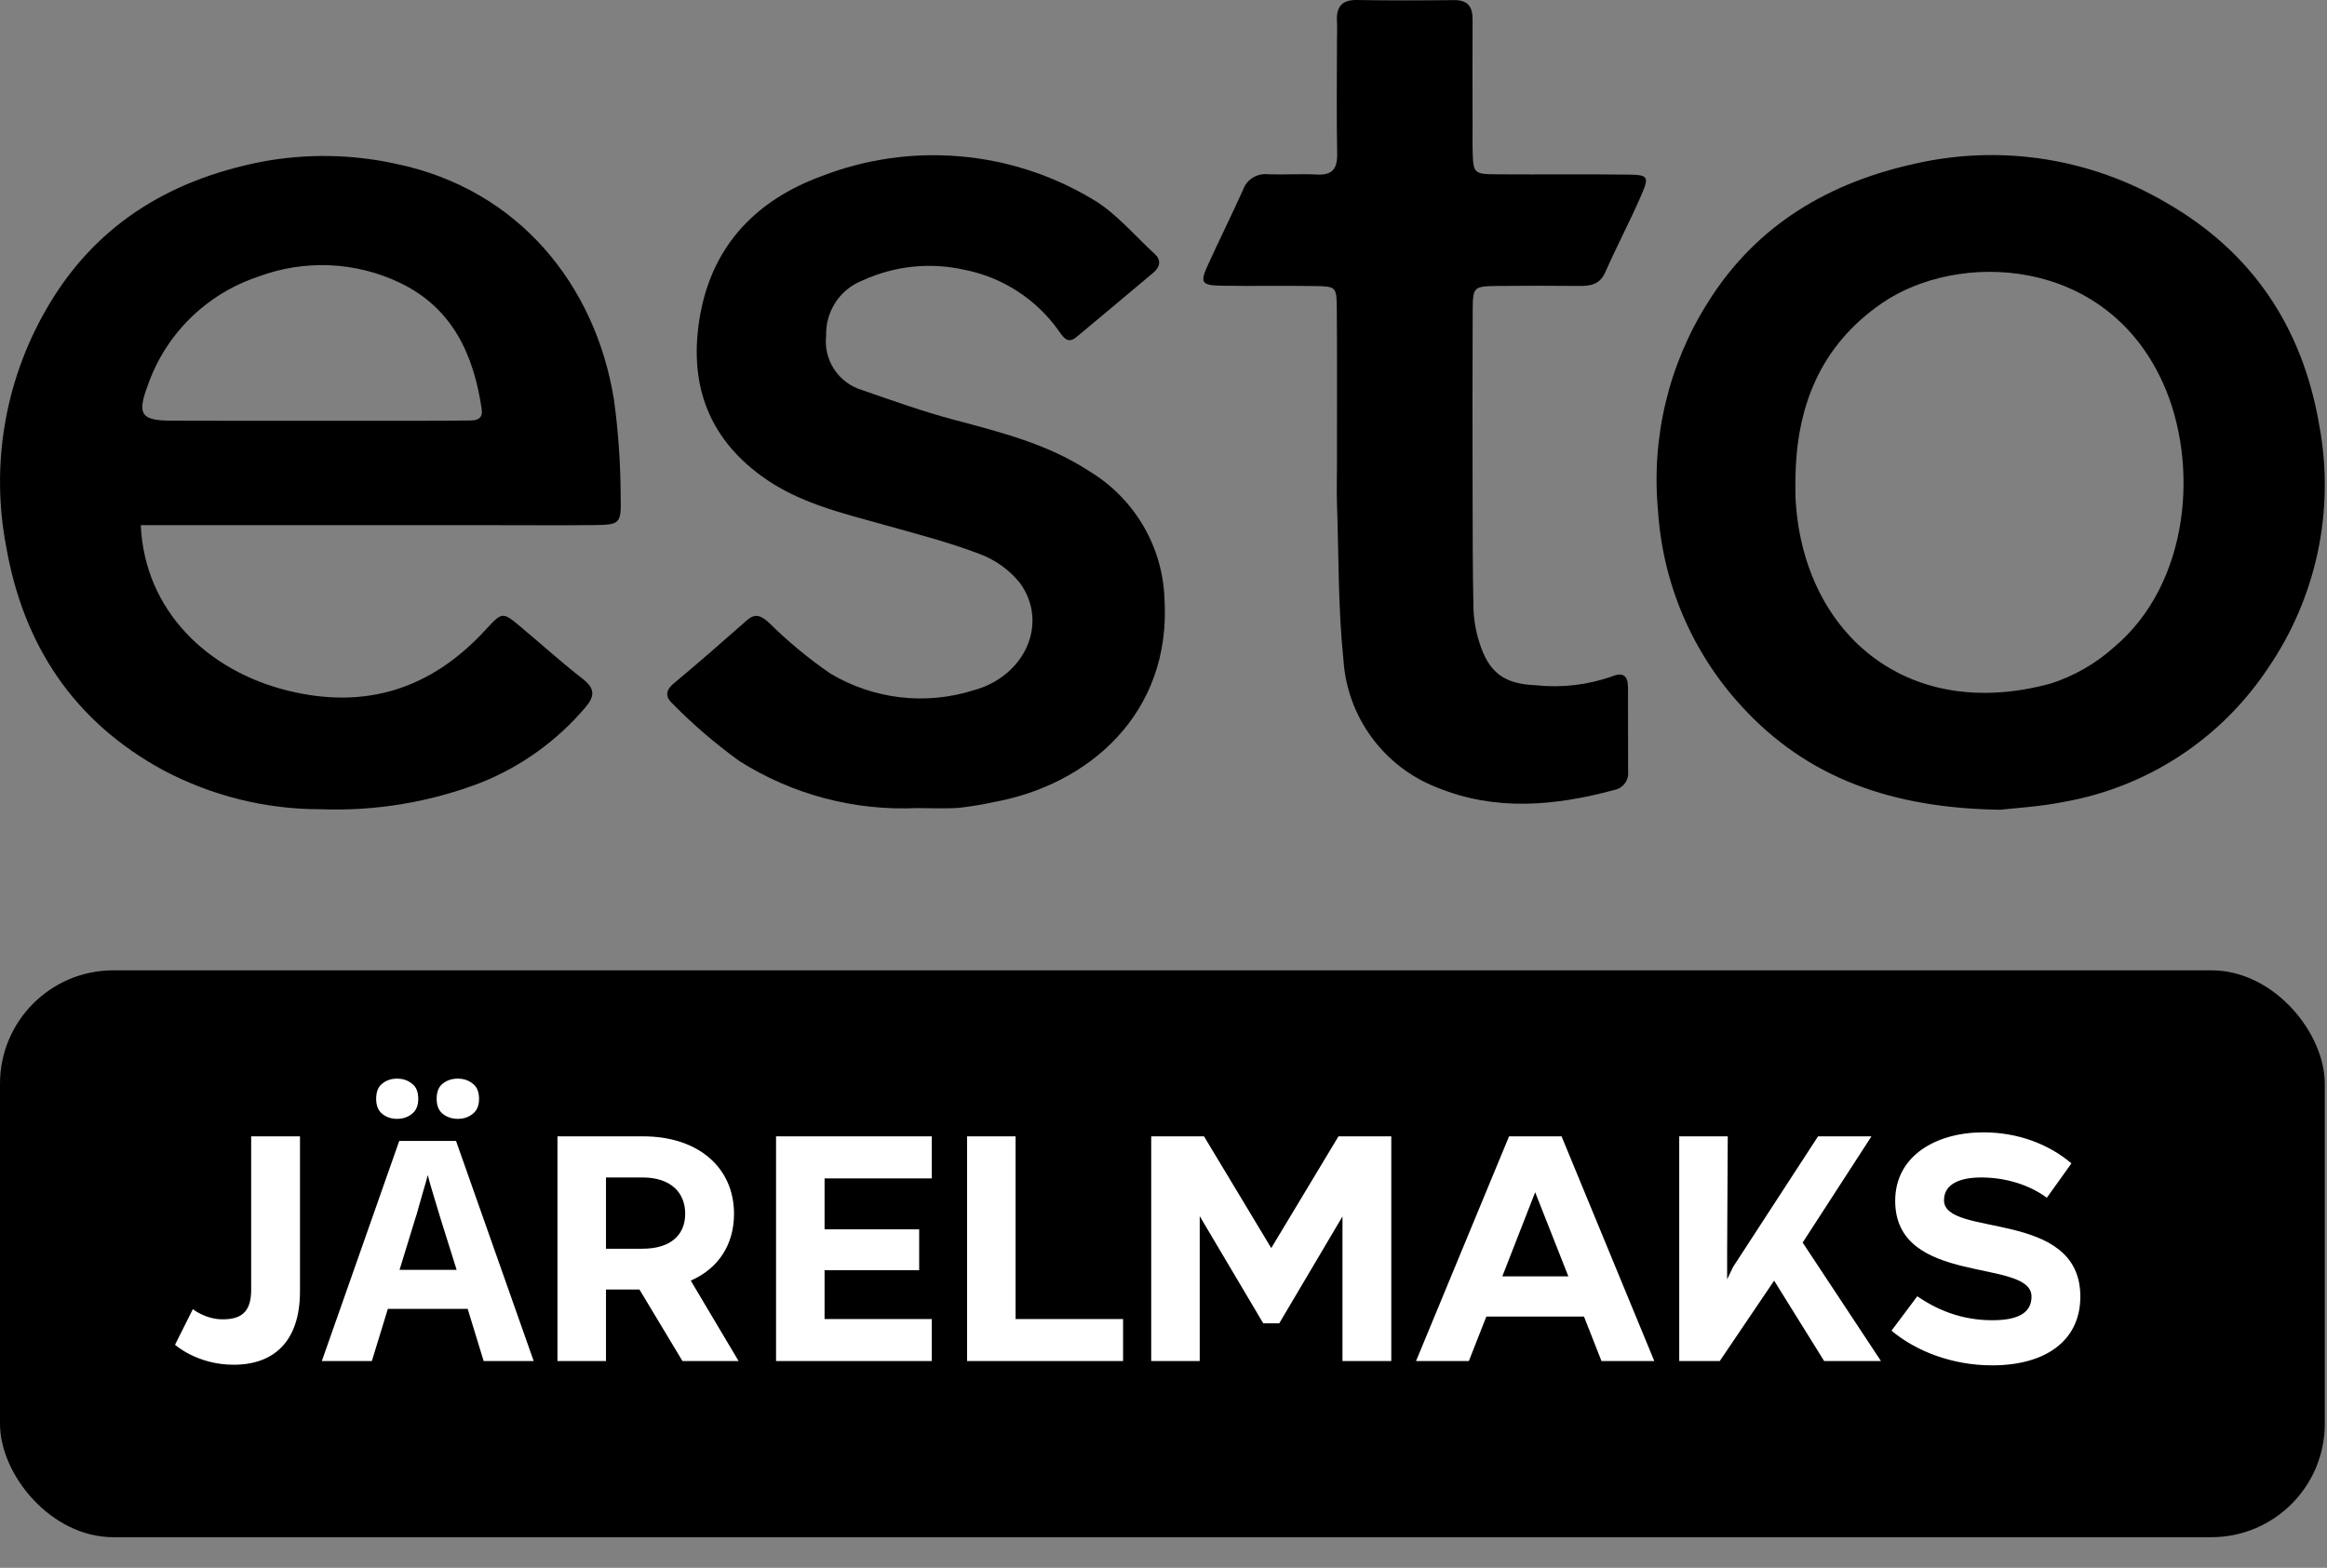
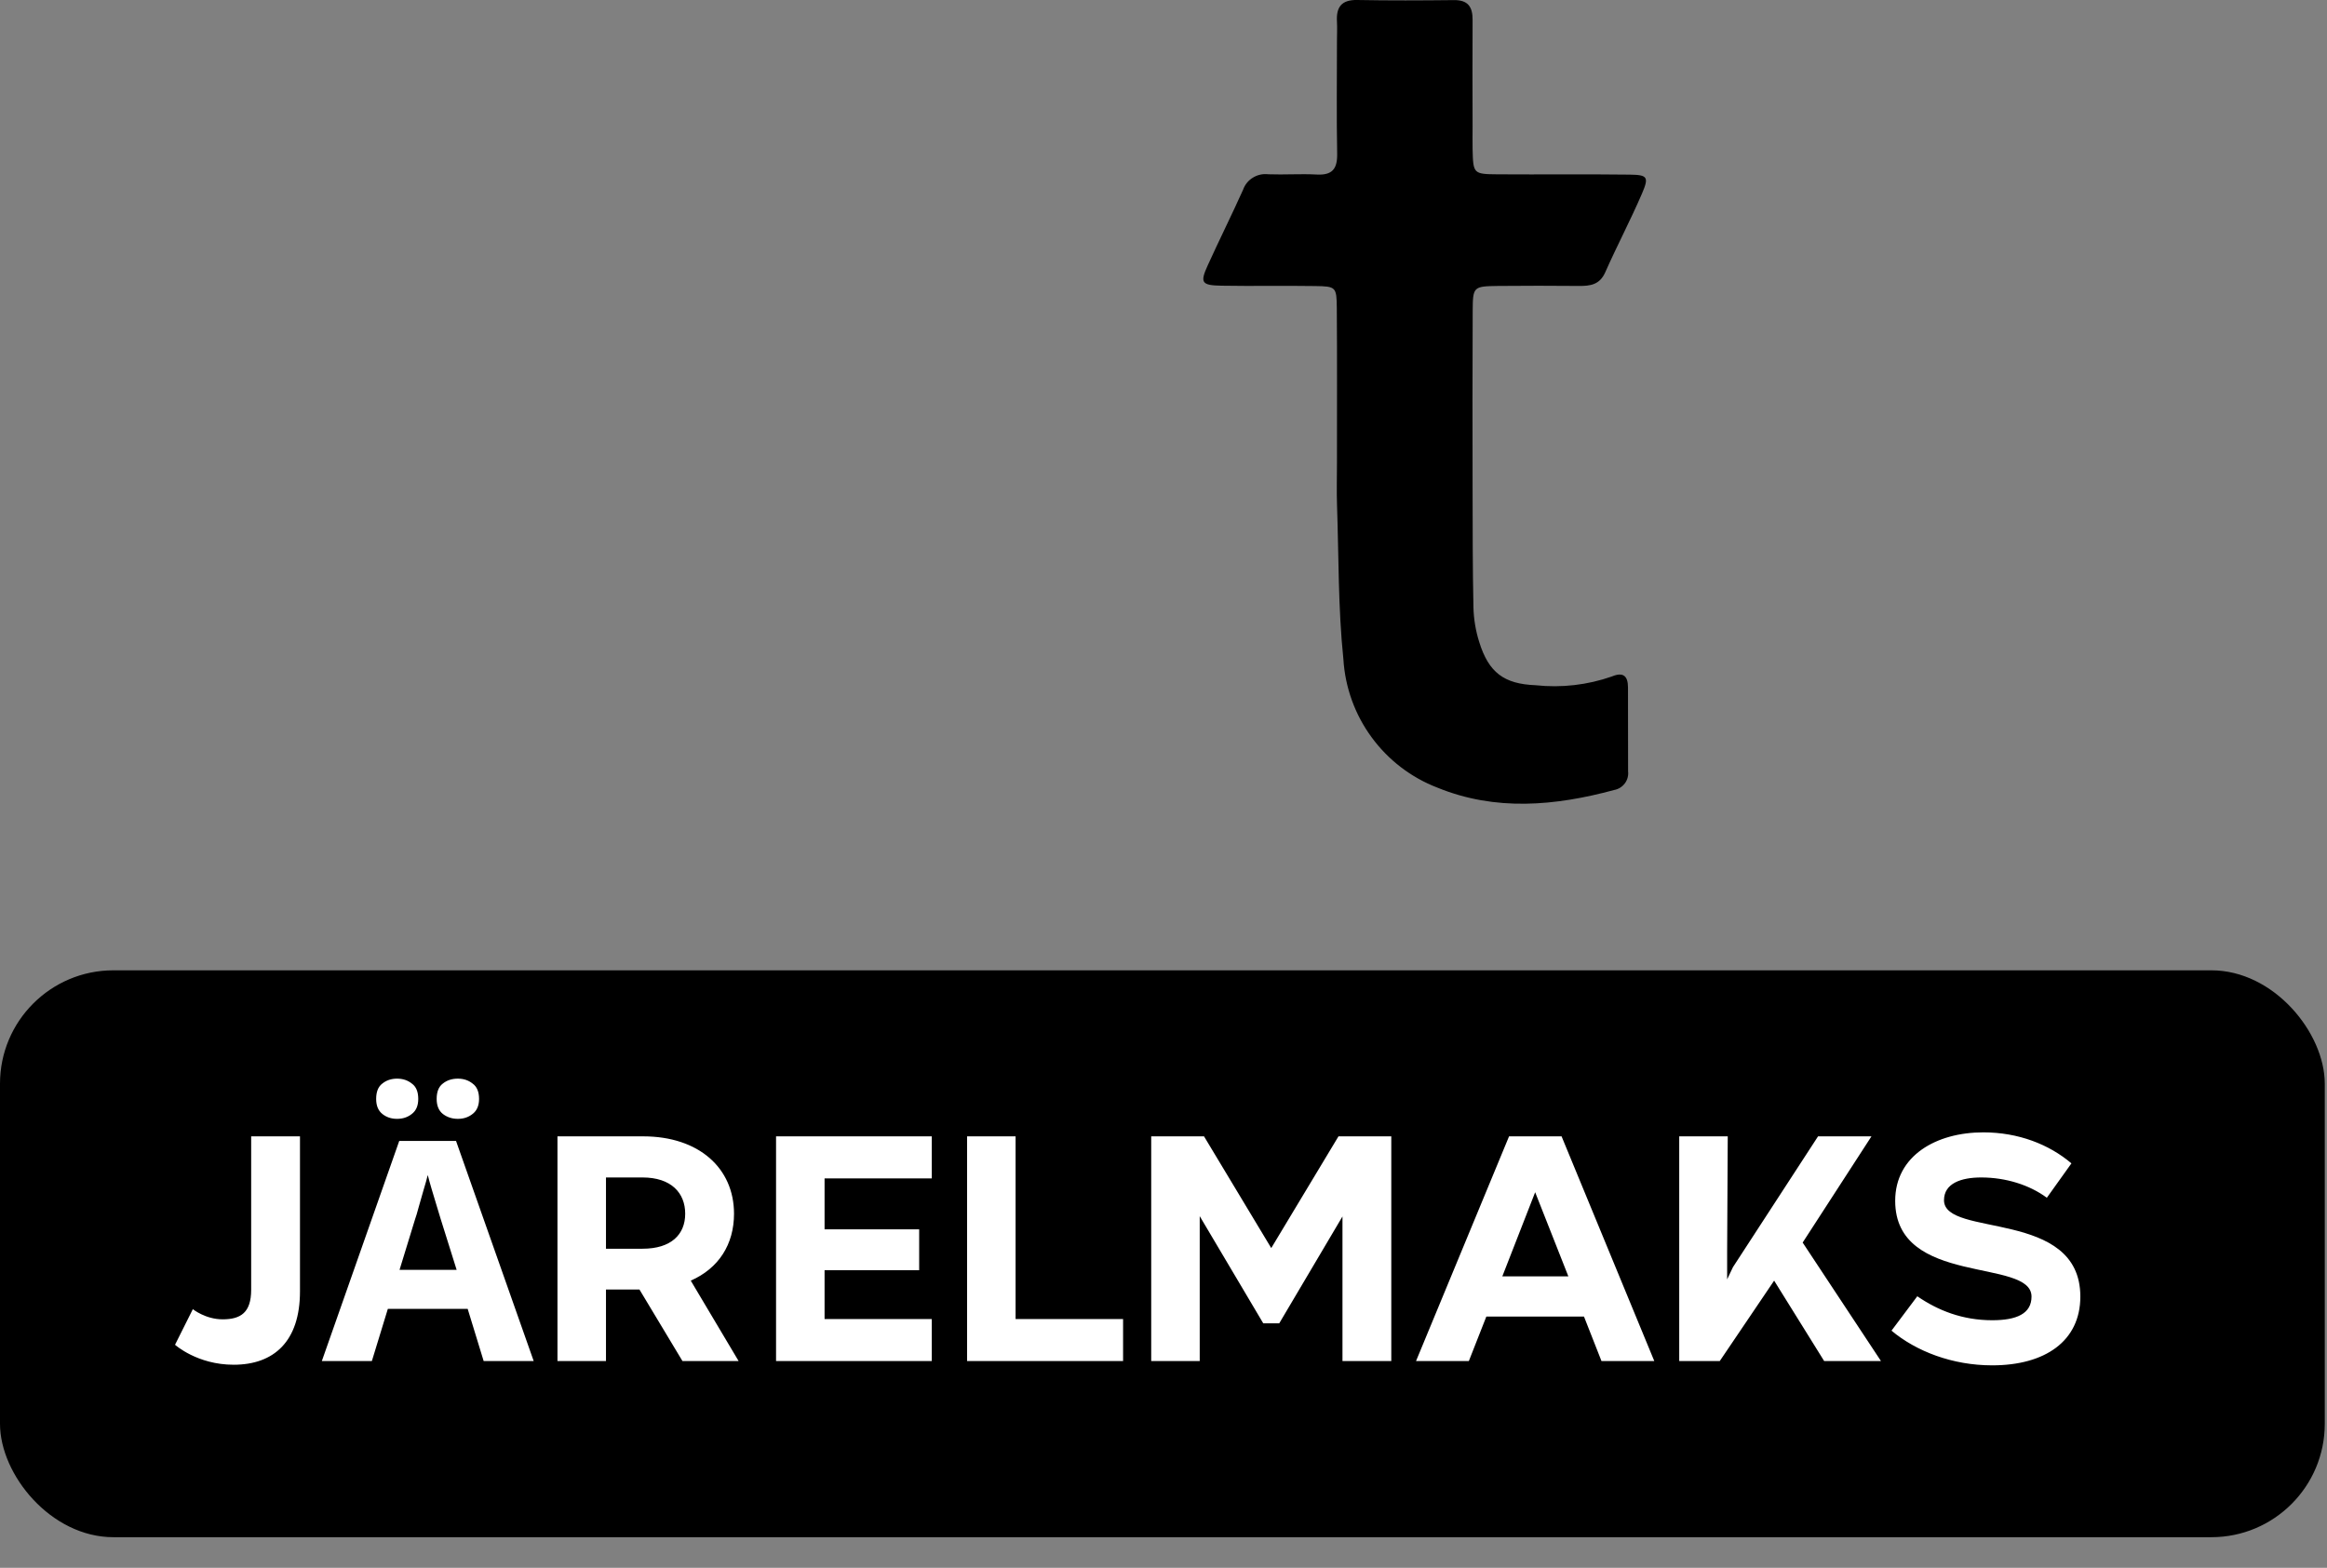
<svg xmlns="http://www.w3.org/2000/svg" width="46" height="31" viewBox="0 0 46 31" fill="none">
  <rect x="0" y="0" width="46" height="31" fill="#808080" stroke="none" />
-   <path d="M2.783 10.384C2.859 12.078 4.107 13.263 5.682 13.654C7.232 14.039 8.53 13.62 9.602 12.45C9.93 12.091 9.938 12.097 10.299 12.4C10.706 12.742 11.101 13.097 11.52 13.424C11.767 13.616 11.76 13.77 11.565 13.995C11.012 14.645 10.31 15.151 9.519 15.47C8.506 15.861 7.424 16.042 6.339 16.001C5.251 16.003 4.18 15.736 3.219 15.225C1.46 14.265 0.46 12.758 0.12 10.796C-0.18 9.216 0.089 7.58 0.879 6.178C1.824 4.487 3.308 3.562 5.18 3.197C6.059 3.033 6.963 3.048 7.836 3.241C10.25 3.744 11.769 5.632 12.136 7.897C12.222 8.528 12.267 9.163 12.269 9.8C12.284 10.371 12.261 10.377 11.707 10.383C11.026 10.389 10.345 10.384 9.665 10.384C7.58 10.384 5.495 10.384 3.411 10.384L2.783 10.384ZM6.182 8.32C6.925 8.32 7.669 8.32 8.413 8.32C8.71 8.319 9.008 8.319 9.305 8.314C9.448 8.312 9.548 8.265 9.522 8.087C9.362 7.004 8.941 6.083 7.896 5.587C7.462 5.381 6.992 5.265 6.513 5.245C6.033 5.225 5.555 5.302 5.106 5.47C4.599 5.638 4.137 5.921 3.757 6.296C3.377 6.672 3.089 7.13 2.916 7.635C2.709 8.191 2.79 8.315 3.377 8.318C4.312 8.323 5.247 8.32 6.182 8.32Z" fill="black" style="fill:black;fill-opacity:1;" />
-   <path d="M39.543 16.011C37.412 15.98 35.729 15.394 34.418 13.954C33.448 12.895 32.869 11.536 32.776 10.103C32.639 8.658 32.985 7.208 33.761 5.98C34.723 4.438 36.168 3.601 37.889 3.229C39.569 2.855 41.329 3.131 42.813 4.003C44.52 4.978 45.518 6.47 45.848 8.414C46.159 10.085 45.794 11.811 44.833 13.213C44.373 13.906 43.776 14.499 43.079 14.954C42.382 15.409 41.599 15.716 40.779 15.859C40.304 15.953 39.814 15.979 39.543 16.011ZM35.492 9.506C35.492 9.612 35.488 9.719 35.493 9.825C35.612 12.441 37.627 14.31 40.541 13.515C41.004 13.365 41.431 13.12 41.793 12.794C43.287 11.537 43.481 9.177 42.757 7.572C41.617 5.048 38.697 4.963 37.2 5.996C35.97 6.844 35.5 8.063 35.492 9.506Z" fill="black" style="fill:black;fill-opacity:1;" />
-   <path d="M18.128 15.978C16.889 16.036 15.662 15.711 14.614 15.047C14.151 14.712 13.716 14.34 13.314 13.933C13.167 13.803 13.13 13.671 13.318 13.514C13.808 13.107 14.286 12.685 14.765 12.265C14.932 12.119 15.046 12.174 15.198 12.31C15.573 12.682 15.98 13.019 16.415 13.318C16.836 13.57 17.306 13.729 17.793 13.787C18.28 13.844 18.774 13.797 19.242 13.65C20.265 13.375 20.738 12.316 20.16 11.524C19.947 11.262 19.667 11.063 19.35 10.948C18.737 10.716 18.098 10.551 17.465 10.374C16.626 10.14 15.778 9.941 15.055 9.414C13.951 8.61 13.608 7.512 13.843 6.216C14.094 4.834 14.967 3.948 16.249 3.48C17.115 3.145 18.045 3.012 18.97 3.091C19.895 3.169 20.79 3.457 21.587 3.933C22.053 4.2 22.416 4.647 22.822 5.017C22.964 5.146 22.931 5.281 22.795 5.395C22.291 5.819 21.787 6.242 21.281 6.663C21.106 6.809 21.023 6.672 20.933 6.547C20.487 5.914 19.813 5.479 19.053 5.332C18.384 5.183 17.685 5.257 17.061 5.541C16.841 5.625 16.652 5.775 16.521 5.971C16.391 6.167 16.324 6.399 16.331 6.635C16.304 6.87 16.361 7.107 16.491 7.304C16.622 7.502 16.818 7.647 17.045 7.714C17.645 7.922 18.245 8.137 18.857 8.3C19.783 8.546 20.712 8.78 21.523 9.311C21.962 9.573 22.328 9.94 22.59 10.379C22.851 10.818 22.999 11.315 23.019 11.825C23.165 14.123 21.5 15.524 19.647 15.859C19.419 15.909 19.189 15.947 18.957 15.973C18.682 15.993 18.405 15.978 18.128 15.978Z" fill="black" style="fill:black;fill-opacity:1;" />
  <path d="M26.429 9.156C26.428 8.136 26.434 7.116 26.426 6.096C26.422 5.673 26.41 5.662 25.997 5.656C25.38 5.646 24.764 5.66 24.148 5.649C23.753 5.643 23.718 5.59 23.872 5.252C24.1 4.749 24.347 4.255 24.573 3.752C24.608 3.652 24.677 3.567 24.768 3.512C24.859 3.456 24.966 3.433 25.071 3.446C25.389 3.458 25.709 3.434 26.027 3.451C26.334 3.468 26.438 3.342 26.433 3.042C26.419 2.298 26.429 1.555 26.429 0.811C26.429 0.683 26.436 0.555 26.429 0.428C26.412 0.143 26.517 -0.006 26.828 0C27.465 0.012 28.103 0.009 28.741 0.002C29.02 -0.001 29.112 0.136 29.11 0.395C29.105 1.096 29.109 1.797 29.11 2.498C29.11 2.647 29.107 2.796 29.11 2.945C29.122 3.435 29.123 3.443 29.605 3.447C30.476 3.453 31.348 3.442 32.219 3.453C32.569 3.458 32.6 3.499 32.458 3.829C32.231 4.355 31.963 4.863 31.731 5.387C31.622 5.631 31.435 5.656 31.211 5.654C30.68 5.65 30.149 5.648 29.618 5.654C29.125 5.661 29.115 5.666 29.112 6.148C29.106 7.317 29.108 8.486 29.11 9.654C29.112 10.441 29.11 11.227 29.127 12.013C29.133 12.245 29.172 12.476 29.242 12.697C29.429 13.297 29.729 13.524 30.356 13.549C30.865 13.604 31.38 13.545 31.863 13.376C32.085 13.283 32.181 13.362 32.182 13.591C32.182 14.144 32.182 14.696 32.184 15.249C32.194 15.334 32.172 15.419 32.121 15.488C32.07 15.557 31.995 15.604 31.911 15.62C30.741 15.936 29.565 16.044 28.415 15.574C27.894 15.374 27.442 15.027 27.113 14.577C26.783 14.127 26.59 13.591 26.556 13.034C26.451 12.024 26.465 11.002 26.43 9.985C26.421 9.709 26.429 9.432 26.429 9.156Z" fill="black" style="fill:black;fill-opacity:1;" />
  <rect x="0" y="19.186" width="45.956" height="11.209" rx="2.242" fill="#0B44FF" style="fill:#0B44FF;fill:color(display-p3 0.043 0.267 1);fill-opacity:1;" />
  <path d="M3.812 25.886C3.812 25.886 4.061 26.087 4.401 26.087C4.759 26.087 4.965 25.953 4.965 25.504V22.469H5.93V25.534C5.93 26.524 5.414 26.985 4.619 26.985C3.897 26.985 3.46 26.59 3.46 26.59L3.812 25.886ZM9.561 26.912L9.245 25.88H7.667L7.351 26.912H6.362L7.892 22.56H9.015L10.55 26.912H9.561ZM8.711 24.102C8.691 24.033 8.665 23.946 8.632 23.841C8.6 23.736 8.567 23.628 8.535 23.519C8.503 23.41 8.476 23.315 8.456 23.234C8.436 23.315 8.408 23.416 8.371 23.537C8.339 23.655 8.306 23.768 8.274 23.877C8.246 23.982 8.224 24.057 8.207 24.102L7.898 25.109H9.027L8.711 24.102ZM7.436 21.729C7.436 21.587 7.477 21.486 7.558 21.425C7.639 21.36 7.736 21.328 7.849 21.328C7.963 21.328 8.06 21.36 8.141 21.425C8.226 21.486 8.268 21.587 8.268 21.729C8.268 21.862 8.226 21.961 8.141 22.026C8.06 22.091 7.963 22.123 7.849 22.123C7.736 22.123 7.639 22.091 7.558 22.026C7.477 21.961 7.436 21.862 7.436 21.729ZM8.632 21.729C8.632 21.587 8.673 21.486 8.754 21.425C8.835 21.36 8.934 21.328 9.051 21.328C9.164 21.328 9.261 21.36 9.342 21.425C9.427 21.486 9.47 21.587 9.47 21.729C9.47 21.862 9.427 21.961 9.342 22.026C9.261 22.091 9.164 22.123 9.051 22.123C8.938 22.123 8.839 22.091 8.754 22.026C8.673 21.961 8.632 21.862 8.632 21.729ZM14.601 26.912H13.491L12.641 25.498H11.979V26.912H11.02V22.469H12.714C13.818 22.469 14.51 23.1 14.51 23.999C14.51 24.606 14.207 25.079 13.655 25.322L14.601 26.912ZM13.545 23.999C13.545 23.586 13.266 23.282 12.702 23.282H11.979V24.691H12.702C13.266 24.691 13.545 24.411 13.545 23.999ZM16.3 23.301V24.308H18.17V25.116H16.3V26.081H18.419V26.912H15.341V22.469H18.419V23.301H16.3ZM22.201 26.081V26.912H19.117V22.469H20.076V26.081H22.201ZM27.503 22.469V26.912H26.538V24.053L25.288 26.166H24.972L23.716 24.047V26.912H22.757V22.469H23.801L25.13 24.678L26.459 22.469H27.503ZM31.658 26.912L31.312 26.032H29.382L29.036 26.912H27.992L29.831 22.469H30.869L32.702 26.912H31.658ZM29.698 25.237H31.003L30.347 23.574L29.698 25.237ZM37.183 26.912H36.06L35.071 25.322L33.996 26.912H33.195V22.469H34.154L34.142 24.751V25.297L34.257 25.055L35.939 22.469H36.995L35.635 24.569L37.183 26.912ZM37.901 25.631C38.308 25.911 38.793 26.105 39.382 26.105C39.862 26.105 40.159 25.977 40.159 25.637C40.159 24.867 37.464 25.443 37.464 23.744C37.464 22.851 38.277 22.39 39.206 22.39C39.898 22.39 40.505 22.627 40.948 23.003L40.462 23.683C40.117 23.428 39.649 23.282 39.163 23.282C38.769 23.282 38.429 23.398 38.429 23.732C38.429 24.478 41.124 23.895 41.124 25.637C41.124 26.518 40.426 26.997 39.382 26.997C38.593 26.997 37.877 26.718 37.391 26.311L37.901 25.631Z" fill="white" style="fill:white;fill-opacity:1;" />
</svg>